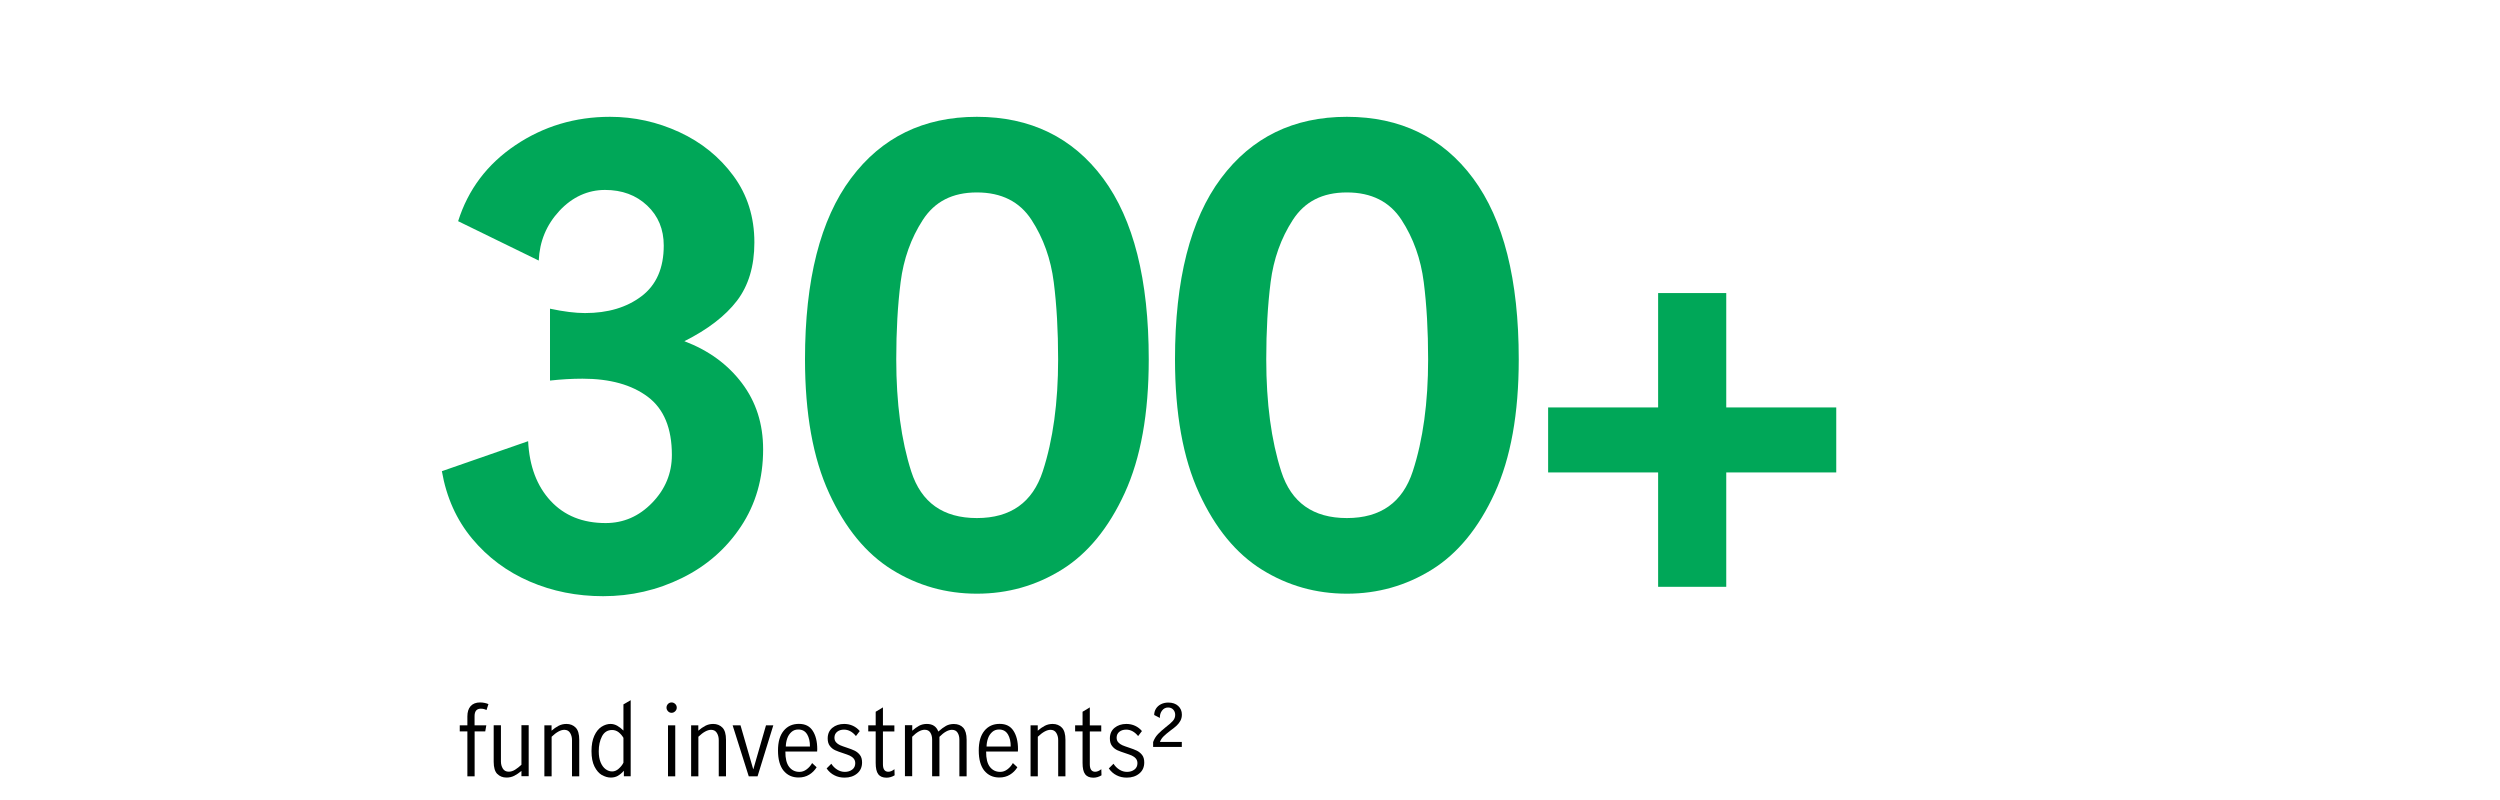
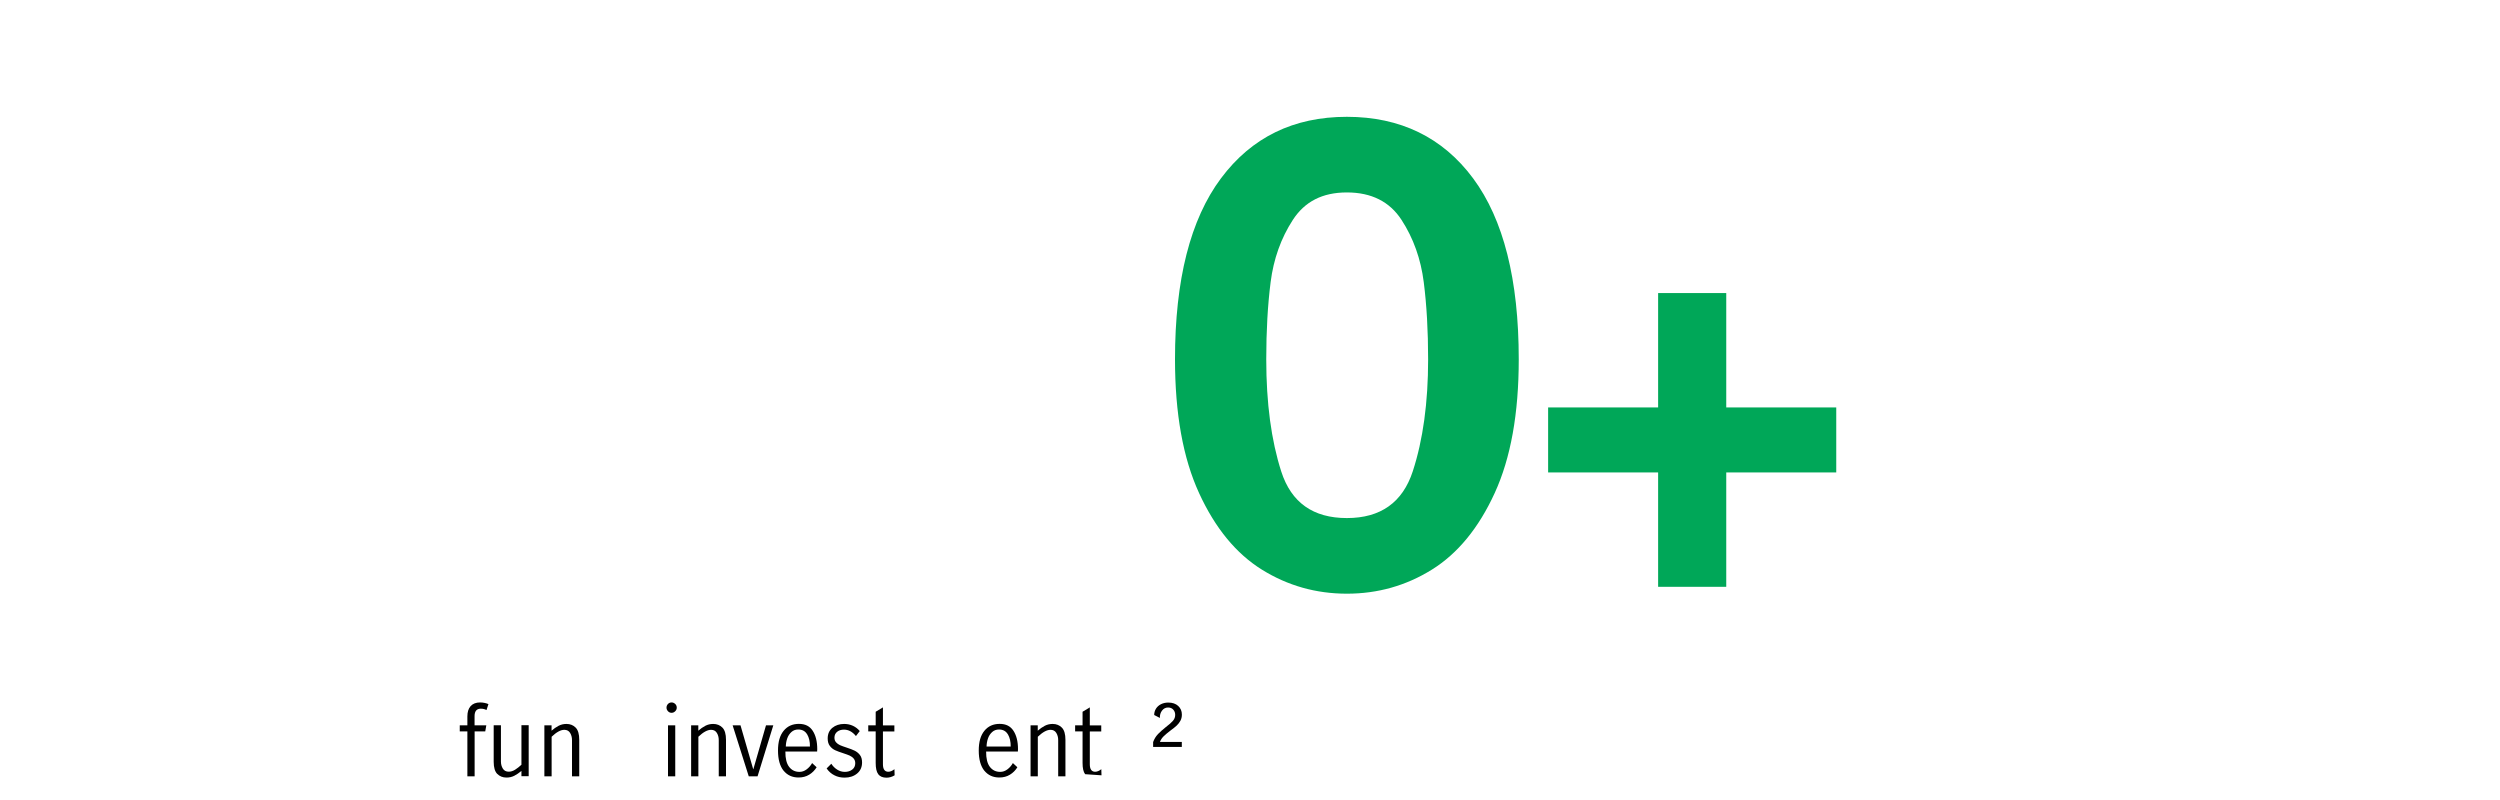
<svg xmlns="http://www.w3.org/2000/svg" id="Layer_1" data-name="Layer 1" viewBox="0 0 400 128">
  <defs>
    <style>
      .cls-1, .cls-2 {
        stroke-width: 0px;
      }

      .cls-2 {
        fill: #00a758;
      }
    </style>
  </defs>
  <g>
    <path class="cls-1" d="m73.56,117.02v-.97h1.22v-1.42c0-.71.17-1.26.52-1.65.35-.39.86-.59,1.52-.59.25,0,.5.03.74.08.24.05.44.12.59.19l-.31.95c-.27-.15-.57-.22-.91-.22-.67,0-1,.4-1,1.19v1.47h1.88l-.17.97h-1.7v7.19h-1.16v-7.19h-1.22Z" />
    <path class="cls-1" d="m79.56,123.83c-.38-.39-.57-1.04-.57-1.95v-5.84h1.16v5.81c0,.42.1.79.3,1.12.2.33.52.5.95.5.34,0,.69-.11,1.02-.32.34-.21.67-.48,1.01-.79v-6.33h1.16v8.16h-1.16v-.84c-.39.32-.77.58-1.14.77s-.79.29-1.25.29c-.6,0-1.1-.2-1.48-.59Z" />
    <path class="cls-1" d="m88.25,116.05v.86c.36-.32.74-.58,1.12-.78s.8-.3,1.26-.3c.6,0,1.1.2,1.48.59.38.39.57,1.04.57,1.96v5.83h-1.16v-5.8c0-.43-.1-.81-.3-1.14s-.51-.5-.93-.5c-.58,0-1.26.37-2.03,1.11v6.33h-1.16v-8.16h1.16Z" />
-     <path class="cls-1" d="m96.3,124.01c-.47-.28-.86-.73-1.18-1.36-.32-.63-.48-1.45-.48-2.46s.15-1.81.45-2.47c.3-.66.69-1.14,1.16-1.44.47-.3.95-.45,1.44-.45.38,0,.73.1,1.07.29.34.19.67.45.99.77v-4.19l1.16-.67v12.17h-1.09v-.88c-.33.37-.66.64-.98.82-.32.18-.7.27-1.12.27-.47,0-.94-.14-1.41-.41Zm2.68-1.01c.33-.28.59-.6.77-.97v-3.98c-.22-.37-.48-.66-.78-.9-.3-.23-.65-.35-1.03-.35-.73,0-1.27.34-1.62,1.01-.35.67-.52,1.47-.52,2.4,0,.7.1,1.29.3,1.77.2.48.47.85.8,1.09.33.24.67.36,1.04.36s.71-.14,1.04-.42Z" />
    <path class="cls-1" d="m106.88,113.8c-.16-.17-.24-.36-.24-.58s.08-.42.24-.59c.16-.16.35-.24.57-.24s.41.08.58.24c.17.16.25.36.25.59s-.08.41-.25.58c-.17.17-.36.25-.58.25s-.41-.08-.57-.25Zm0,2.25h1.16v8.16h-1.16v-8.16Z" />
    <path class="cls-1" d="m111.73,116.05v.86c.36-.32.74-.58,1.12-.78s.8-.3,1.26-.3c.6,0,1.1.2,1.48.59.38.39.57,1.04.57,1.96v5.83h-1.16v-5.8c0-.43-.1-.81-.3-1.14s-.51-.5-.93-.5c-.58,0-1.26.37-2.03,1.11v6.33h-1.16v-8.16h1.16Z" />
    <path class="cls-1" d="m117.23,116.05h1.25l2.03,7.01h.03l2.02-7.01h1.17l-2.52,8.16h-1.41l-2.58-8.16Z" />
    <path class="cls-1" d="m125.37,123.31c-.59-.74-.89-1.81-.89-3.22s.3-2.42.9-3.16c.6-.74,1.41-1.11,2.44-1.11s1.73.37,2.21,1.1c.48.73.73,1.72.73,2.94,0,.17,0,.3-.02.39h-5.08c-.01,1.1.19,1.92.6,2.45.41.53.96.8,1.65.8.41,0,.79-.13,1.15-.4s.65-.6.88-1.01l.72.67c-.3.49-.7.89-1.19,1.19-.49.3-1.06.45-1.7.45-1.01,0-1.81-.37-2.41-1.11Zm3.77-5.81c-.3-.52-.78-.78-1.42-.78-.43,0-.79.13-1.09.4s-.53.61-.67,1.02c-.15.42-.22.85-.23,1.3h3.86c.01-.77-.14-1.42-.44-1.94Z" />
    <path class="cls-1" d="m133.51,124.05c-.49-.24-.91-.61-1.25-1.1l.75-.75c.25.39.56.7.94.94.38.24.79.36,1.23.36s.86-.12,1.18-.37c.32-.24.48-.59.48-1.02,0-.3-.09-.55-.26-.75-.17-.2-.39-.35-.64-.47-.26-.11-.6-.24-1.04-.38-.53-.17-.96-.33-1.29-.48-.33-.16-.61-.38-.84-.69-.23-.3-.34-.7-.34-1.19,0-.72.25-1.29.75-1.7s1.13-.62,1.89-.62c.5,0,.97.1,1.4.3.43.2.79.48,1.09.84l-.61.8c-.56-.69-1.2-1.03-1.91-1.03-.44,0-.8.11-1.09.34s-.44.55-.44.95c0,.3.09.55.26.74.17.19.39.35.64.46.26.11.6.24,1.04.38.54.18.98.34,1.3.5s.61.39.84.69c.23.3.34.7.34,1.19,0,.74-.26,1.33-.79,1.77-.53.44-1.2.66-2.01.66-.59,0-1.14-.12-1.62-.37Z" />
    <path class="cls-1" d="m140.52,123.87c-.28-.37-.41-.97-.41-1.8v-5.05h-1.19v-.97h1.19v-2.17l1.16-.7v2.88h1.83v.97h-1.83v5.26c0,.79.29,1.19.86,1.19.3,0,.63-.13.98-.41l.03.98c-.42.25-.85.38-1.3.38-.6,0-1.04-.19-1.32-.55Z" />
-     <path class="cls-1" d="m145.96,116.05v.86c.38-.33.74-.6,1.1-.79s.77-.29,1.23-.29c.93,0,1.54.41,1.84,1.22.46-.41.87-.71,1.23-.91s.78-.3,1.25-.3c.64,0,1.14.2,1.5.59.36.4.55,1.04.55,1.92v5.86h-1.16v-5.89c0-.41-.09-.77-.28-1.08s-.49-.47-.91-.47c-.6,0-1.27.38-2,1.12v6.31h-1.17v-5.89c0-.41-.09-.77-.28-1.08s-.49-.47-.91-.47c-.6,0-1.27.38-2,1.12v6.31h-1.16v-8.16h1.16Z" />
    <path class="cls-1" d="m157.49,123.31c-.59-.74-.89-1.81-.89-3.22s.3-2.42.9-3.16c.6-.74,1.41-1.11,2.44-1.11s1.73.37,2.21,1.1c.48.73.73,1.72.73,2.94,0,.17,0,.3-.02.39h-5.08c-.01,1.1.19,1.92.6,2.45.41.53.96.8,1.65.8.41,0,.79-.13,1.15-.4s.65-.6.88-1.01l.72.67c-.3.49-.7.89-1.19,1.19-.49.3-1.06.45-1.7.45-1.01,0-1.81-.37-2.41-1.11Zm3.77-5.81c-.3-.52-.78-.78-1.42-.78-.43,0-.79.13-1.09.4s-.53.61-.67,1.02c-.15.42-.22.85-.23,1.3h3.86c.01-.77-.14-1.42-.44-1.94Z" />
    <path class="cls-1" d="m166.04,116.05v.86c.36-.32.74-.58,1.12-.78s.8-.3,1.26-.3c.6,0,1.1.2,1.48.59.38.39.57,1.04.57,1.96v5.83h-1.16v-5.8c0-.43-.1-.81-.3-1.14s-.51-.5-.93-.5c-.58,0-1.26.37-2.03,1.11v6.33h-1.16v-8.16h1.16Z" />
-     <path class="cls-1" d="m173.62,123.87c-.28-.37-.41-.97-.41-1.8v-5.05h-1.19v-.97h1.19v-2.17l1.16-.7v2.88h1.83v.97h-1.83v5.26c0,.79.29,1.19.86,1.19.3,0,.63-.13.98-.41l.03.98c-.42.25-.85.38-1.3.38-.6,0-1.04-.19-1.32-.55Z" />
-     <path class="cls-1" d="m178.66,124.05c-.49-.24-.91-.61-1.25-1.1l.75-.75c.25.39.56.7.94.94.38.24.79.36,1.23.36s.86-.12,1.18-.37c.32-.24.48-.59.48-1.02,0-.3-.09-.55-.26-.75-.17-.2-.39-.35-.64-.47-.26-.11-.6-.24-1.04-.38-.53-.17-.96-.33-1.29-.48-.33-.16-.61-.38-.84-.69-.23-.3-.34-.7-.34-1.19,0-.72.25-1.29.75-1.7s1.13-.62,1.89-.62c.5,0,.97.1,1.4.3.43.2.79.48,1.09.84l-.61.8c-.56-.69-1.2-1.03-1.91-1.03-.44,0-.8.11-1.09.34s-.44.55-.44.95c0,.3.09.55.26.74.17.19.39.35.64.46.26.11.6.24,1.04.38.54.18.98.34,1.3.5s.61.39.84.69c.23.3.34.7.34,1.19,0,.74-.26,1.33-.79,1.77-.53.44-1.2.66-2.01.66-.59,0-1.14-.12-1.62-.37Z" />
+     <path class="cls-1" d="m173.62,123.87c-.28-.37-.41-.97-.41-1.8v-5.05h-1.19v-.97h1.19v-2.17l1.16-.7v2.88h1.83v.97h-1.83v5.26c0,.79.29,1.19.86,1.19.3,0,.63-.13.98-.41l.03.98Z" />
    <path class="cls-1" d="m185.25,117.48c.33-.34.76-.73,1.3-1.16.51-.39.89-.72,1.12-.99.24-.28.36-.59.36-.95,0-.33-.1-.61-.31-.84-.21-.23-.48-.34-.83-.34-.4,0-.72.17-.97.5-.25.33-.36.72-.34,1.17l-.91-.47c0-.38.1-.71.29-1.02.19-.3.46-.54.8-.71.34-.17.73-.26,1.16-.26.67,0,1.2.18,1.59.54s.59.82.59,1.38c0,.38-.08.71-.24,1-.16.29-.36.54-.59.76s-.55.47-.96.77c-.48.36-.85.68-1.12.94-.27.26-.47.56-.6.91h3.5v.8h-4.59v-.78c.18-.49.43-.91.76-1.25Z" />
  </g>
  <g>
-     <path class="cls-2" d="m84.75,93.04c-3.63-1.57-6.7-3.85-9.2-6.85s-4.12-6.6-4.85-10.8l13.8-4.8c.2,4,1.4,7.18,3.6,9.55,2.2,2.37,5.13,3.55,8.8,3.55,2.87,0,5.35-1.08,7.45-3.25,2.1-2.17,3.15-4.72,3.15-7.65,0-4.27-1.28-7.37-3.85-9.3-2.57-1.93-6.05-2.9-10.45-2.9-1.67,0-3.4.1-5.2.3v-11.5c2.2.47,4.07.7,5.6.7,3.67,0,6.68-.9,9.05-2.7,2.37-1.8,3.55-4.5,3.55-8.1,0-2.6-.88-4.73-2.65-6.4-1.77-1.67-4.02-2.5-6.75-2.5s-5.23,1.12-7.3,3.35c-2.07,2.23-3.17,4.88-3.3,7.95l-12.9-6.3c1.6-5.07,4.65-9.12,9.15-12.15,4.5-3.03,9.55-4.55,15.15-4.55,3.87,0,7.57.82,11.1,2.45,3.53,1.63,6.42,3.97,8.65,7,2.23,3.03,3.35,6.58,3.35,10.65,0,3.8-.94,6.92-2.8,9.35-1.87,2.43-4.67,4.58-8.4,6.45,3.87,1.47,6.93,3.7,9.2,6.7,2.27,3,3.4,6.53,3.4,10.6,0,4.67-1.18,8.78-3.55,12.35-2.37,3.57-5.52,6.32-9.45,8.25-3.93,1.93-8.13,2.9-12.6,2.9-4.2,0-8.12-.78-11.75-2.35Z" />
-     <path class="cls-2" d="m142.7,91.14c-4.13-2.57-7.48-6.65-10.05-12.25-2.57-5.6-3.85-12.73-3.85-21.4,0-12.73,2.45-22.38,7.35-28.95,4.9-6.57,11.62-9.85,20.15-9.85s15.33,3.28,20.2,9.85c4.87,6.57,7.3,16.22,7.3,28.95,0,8.67-1.28,15.8-3.85,21.4-2.57,5.6-5.92,9.68-10.05,12.25-4.13,2.57-8.67,3.85-13.6,3.85s-9.47-1.28-13.6-3.85Zm24.15-15.75c1.63-5,2.45-10.97,2.45-17.9,0-4.53-.23-8.65-.7-12.35-.47-3.7-1.65-7.02-3.55-9.95-1.9-2.93-4.82-4.4-8.75-4.4s-6.75,1.47-8.65,4.4c-1.9,2.93-3.08,6.25-3.55,9.95-.47,3.7-.7,7.82-.7,12.35,0,7,.8,12.98,2.4,17.95,1.6,4.97,5.1,7.45,10.5,7.45s8.92-2.5,10.55-7.5Z" />
    <path class="cls-2" d="m201.9,91.14c-4.13-2.57-7.48-6.65-10.05-12.25-2.57-5.6-3.85-12.73-3.85-21.4,0-12.73,2.45-22.38,7.35-28.95,4.9-6.57,11.62-9.85,20.15-9.85s15.33,3.28,20.2,9.85c4.87,6.57,7.3,16.22,7.3,28.95,0,8.67-1.28,15.8-3.85,21.4-2.57,5.6-5.92,9.68-10.05,12.25-4.13,2.57-8.67,3.85-13.6,3.85s-9.47-1.28-13.6-3.85Zm24.15-15.75c1.63-5,2.45-10.97,2.45-17.9,0-4.53-.23-8.65-.7-12.35-.47-3.7-1.65-7.02-3.55-9.95-1.9-2.93-4.82-4.4-8.75-4.4s-6.75,1.47-8.65,4.4c-1.9,2.93-3.08,6.25-3.55,9.95-.47,3.7-.7,7.82-.7,12.35,0,7,.8,12.98,2.4,17.95,1.6,4.97,5.1,7.45,10.5,7.45s8.92-2.5,10.55-7.5Z" />
    <path class="cls-2" d="m265.3,75.59h-17.6v-10.4h17.6v-18.3h10.9v18.3h17.6v10.4h-17.6v18.3h-10.9v-18.3Z" />
  </g>
</svg>